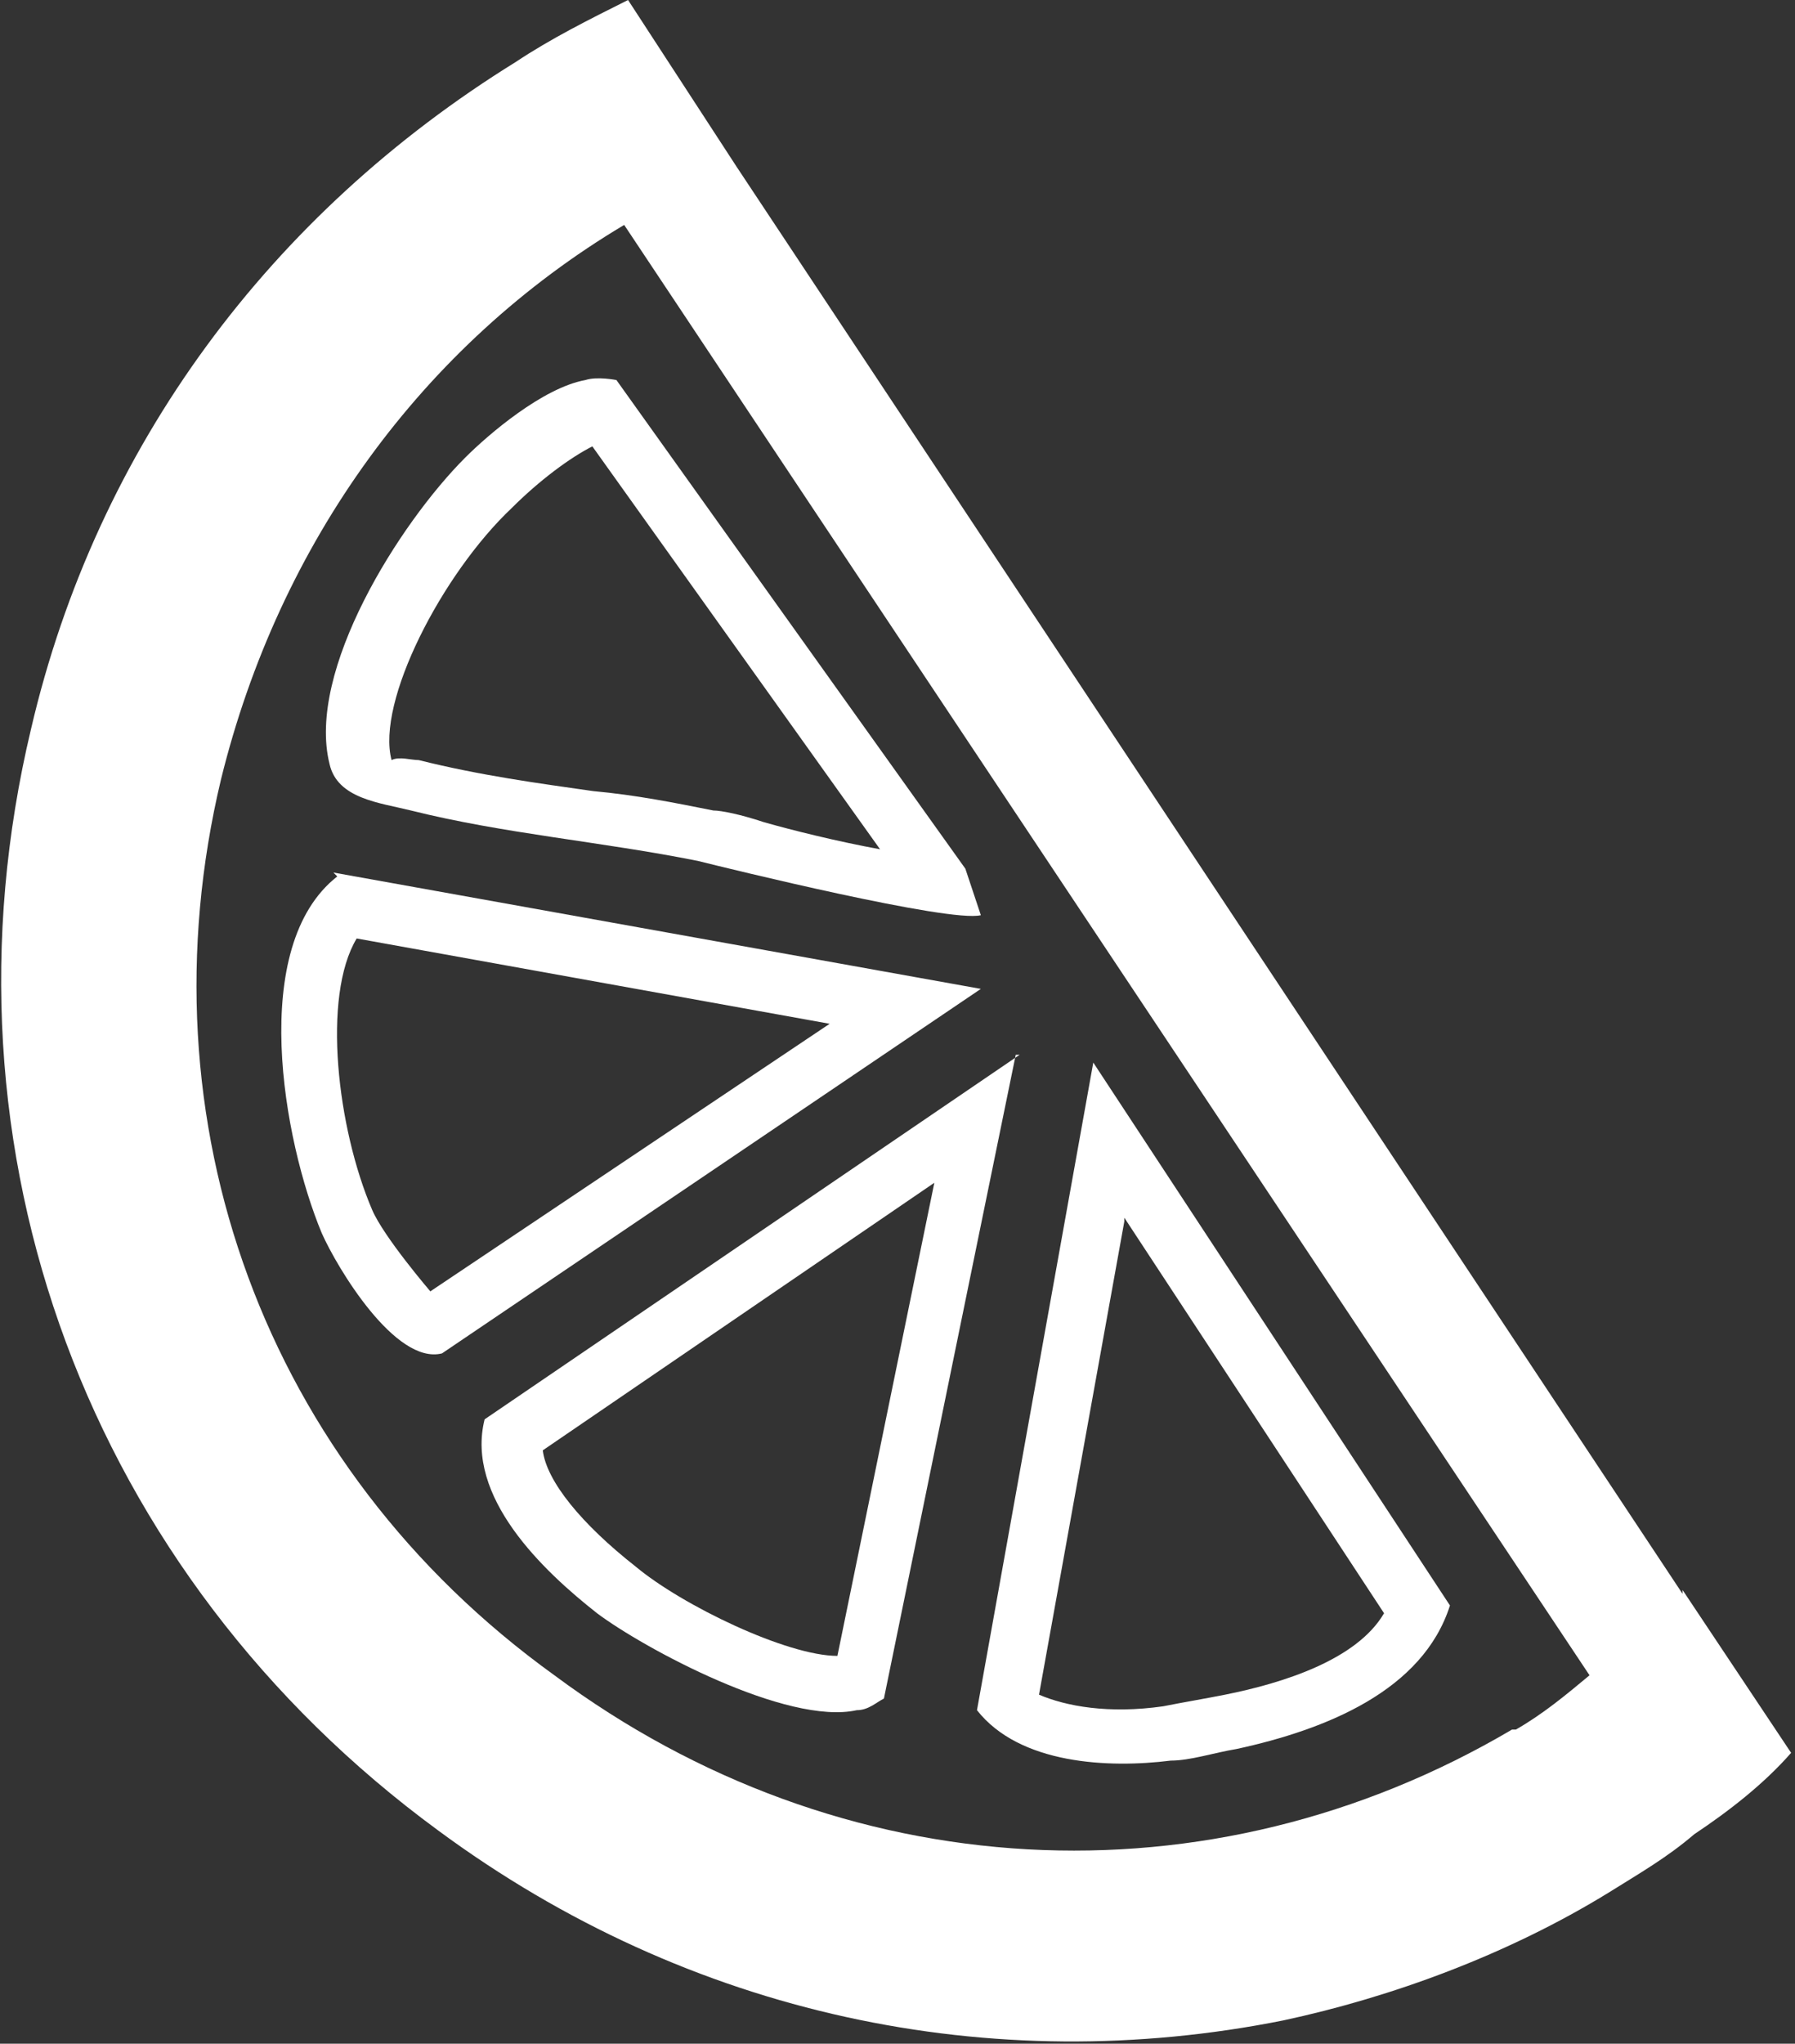
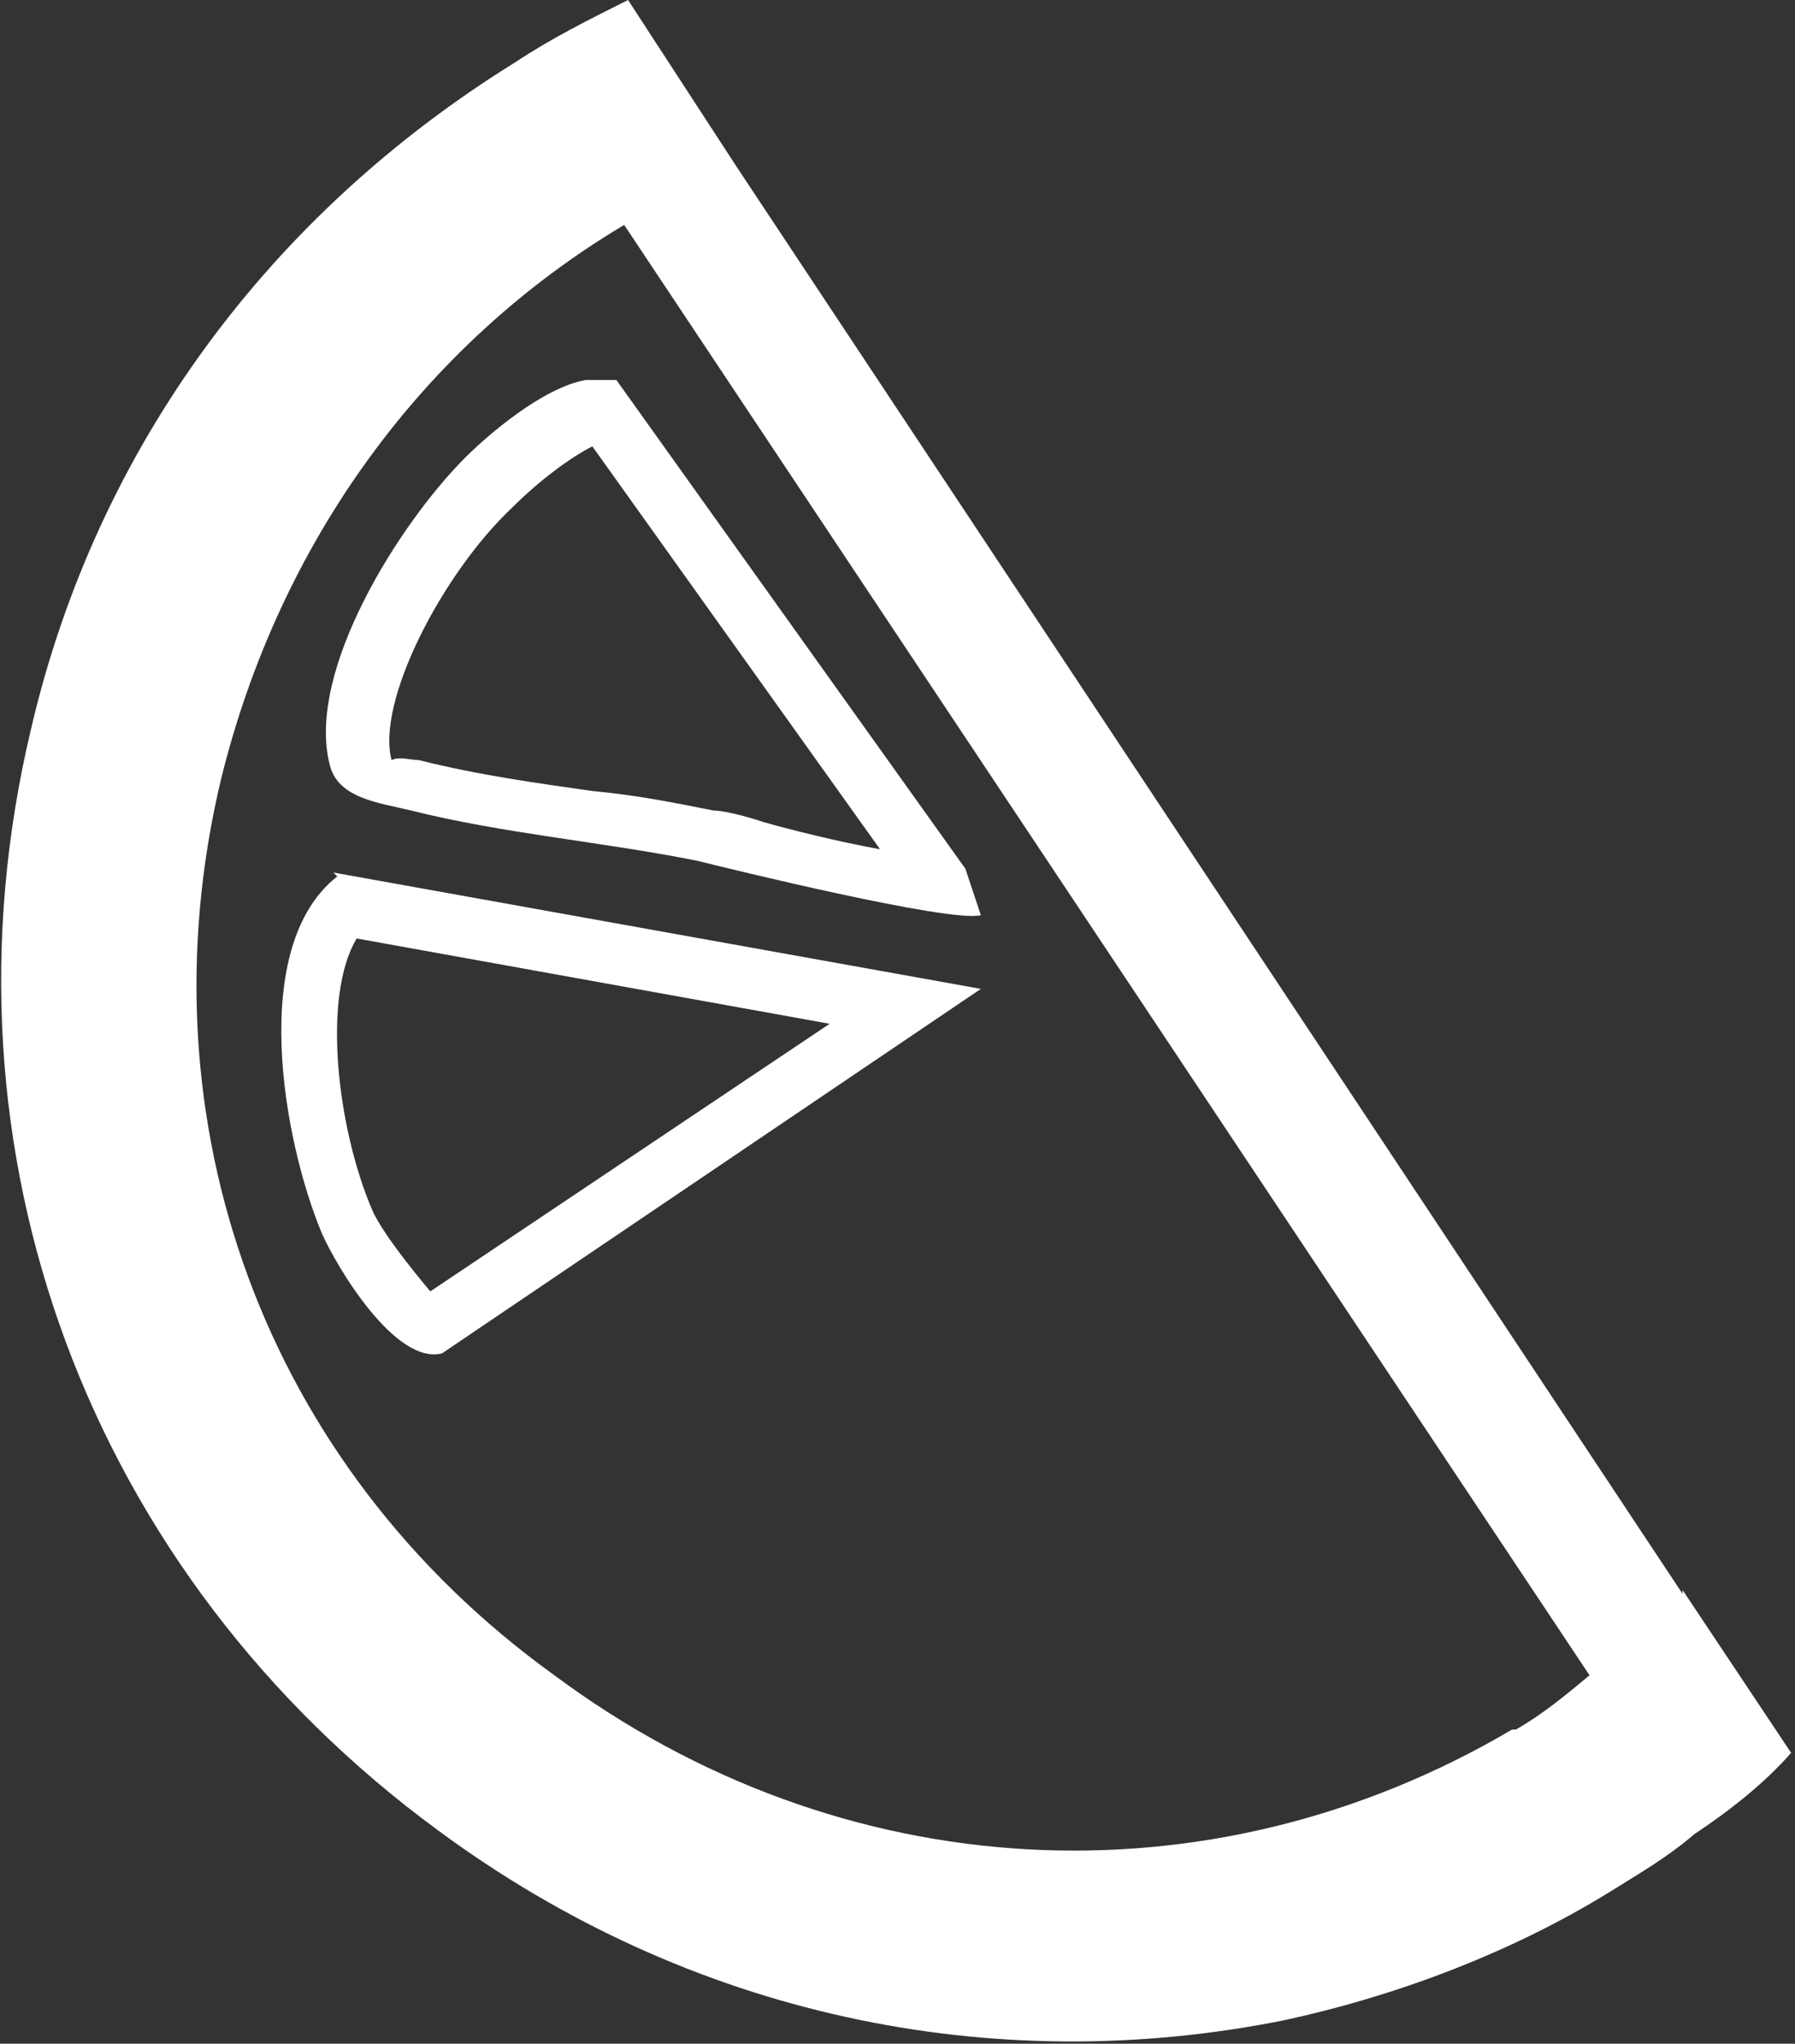
<svg xmlns="http://www.w3.org/2000/svg" id="Layer_2" data-name="Layer 2" viewBox="0 0 4.63 5.27">
  <rect x="0" y="0" width="4.63" height="5.27" fill="#333333" stroke="none" />
  <defs>
    <style>
      .cls-1 {
        fill: #fff;
      }
    </style>
  </defs>
  <g id="FRONT">
-     <path class="cls-1" d="M1.52,1.14l.75,1.05c-.11-.02-.23-.05-.3-.07-.06-.02-.11-.03-.13-.03-.1-.02-.2-.04-.31-.05-.14-.02-.29-.04-.45-.08-.02,0-.05-.01-.07,0,0,0,0,0,0,0-.04-.15.13-.48.31-.65.07-.07.15-.13.21-.16h0ZM1.51.98c-.11.02-.25.14-.31.2-.17.17-.41.55-.35.79.02.09.13.1.21.12.24.06.49.08.74.13.08.02.65.16.73.14,0,0,0,0,0,0l-.04-.12-.9-1.26s-.05-.01-.08,0h0Z" />
-     <path class="cls-1" d="M2.41,3.05l-.25,1.22c-.13,0-.4-.13-.52-.23-.14-.11-.23-.22-.24-.3l1.01-.69h0ZM2.63,2.72l-1.38.94c-.05.2.15.39.29.5.12.09.49.29.67.25.03,0,.05-.02.07-.03l.34-1.66h0Z" />
+     <path class="cls-1" d="M1.52,1.14l.75,1.05c-.11-.02-.23-.05-.3-.07-.06-.02-.11-.03-.13-.03-.1-.02-.2-.04-.31-.05-.14-.02-.29-.04-.45-.08-.02,0-.05-.01-.07,0,0,0,0,0,0,0-.04-.15.13-.48.31-.65.07-.07.15-.13.21-.16h0ZM1.51.98c-.11.02-.25.14-.31.2-.17.17-.41.55-.35.79.02.09.13.1.21.12.24.06.49.08.74.13.08.02.65.16.73.14,0,0,0,0,0,0l-.04-.12-.9-1.26h0Z" />
    <path class="cls-1" d="M.92,2.42l1.22.22-1.03.69s-.12-.14-.15-.21c-.09-.21-.13-.55-.04-.7h0ZM.87,2.26c-.23.18-.14.68-.04.92.04.09.19.34.31.31,0,0,0,0,0,0l1.39-.94-1.67-.3h0Z" />
-     <path class="cls-1" d="M2.9,3.14l.67,1.02c-.07.12-.26.18-.41.21-.05.01-.11.02-.16.03-.14.02-.25,0-.32-.03l.22-1.22h0ZM2.82,2.74l-.3,1.67c.11.14.34.15.5.13.05,0,.11-.02.17-.03.23-.05.48-.15.55-.37l-.92-1.4h0Z" />
    <path class="cls-1" d="M4.34,4.11L1.9.43l-.28-.43c-.1.05-.2.1-.29.16C.7.55.25,1.15.08,1.88c-.26,1.09.15,2.18,1.05,2.84.65.48,1.43.64,2.18.49.28-.06.58-.17.84-.33.08-.05.15-.09.22-.15.09-.06.18-.13.25-.21l-.28-.42ZM3.9,4.46c-.78.46-1.73.41-2.47-.14-.75-.54-1.07-1.43-.86-2.31.15-.61.52-1.12,1.04-1.43l2.49,3.74c-.06.05-.12.1-.19.14Z" />
  </g>
</svg>